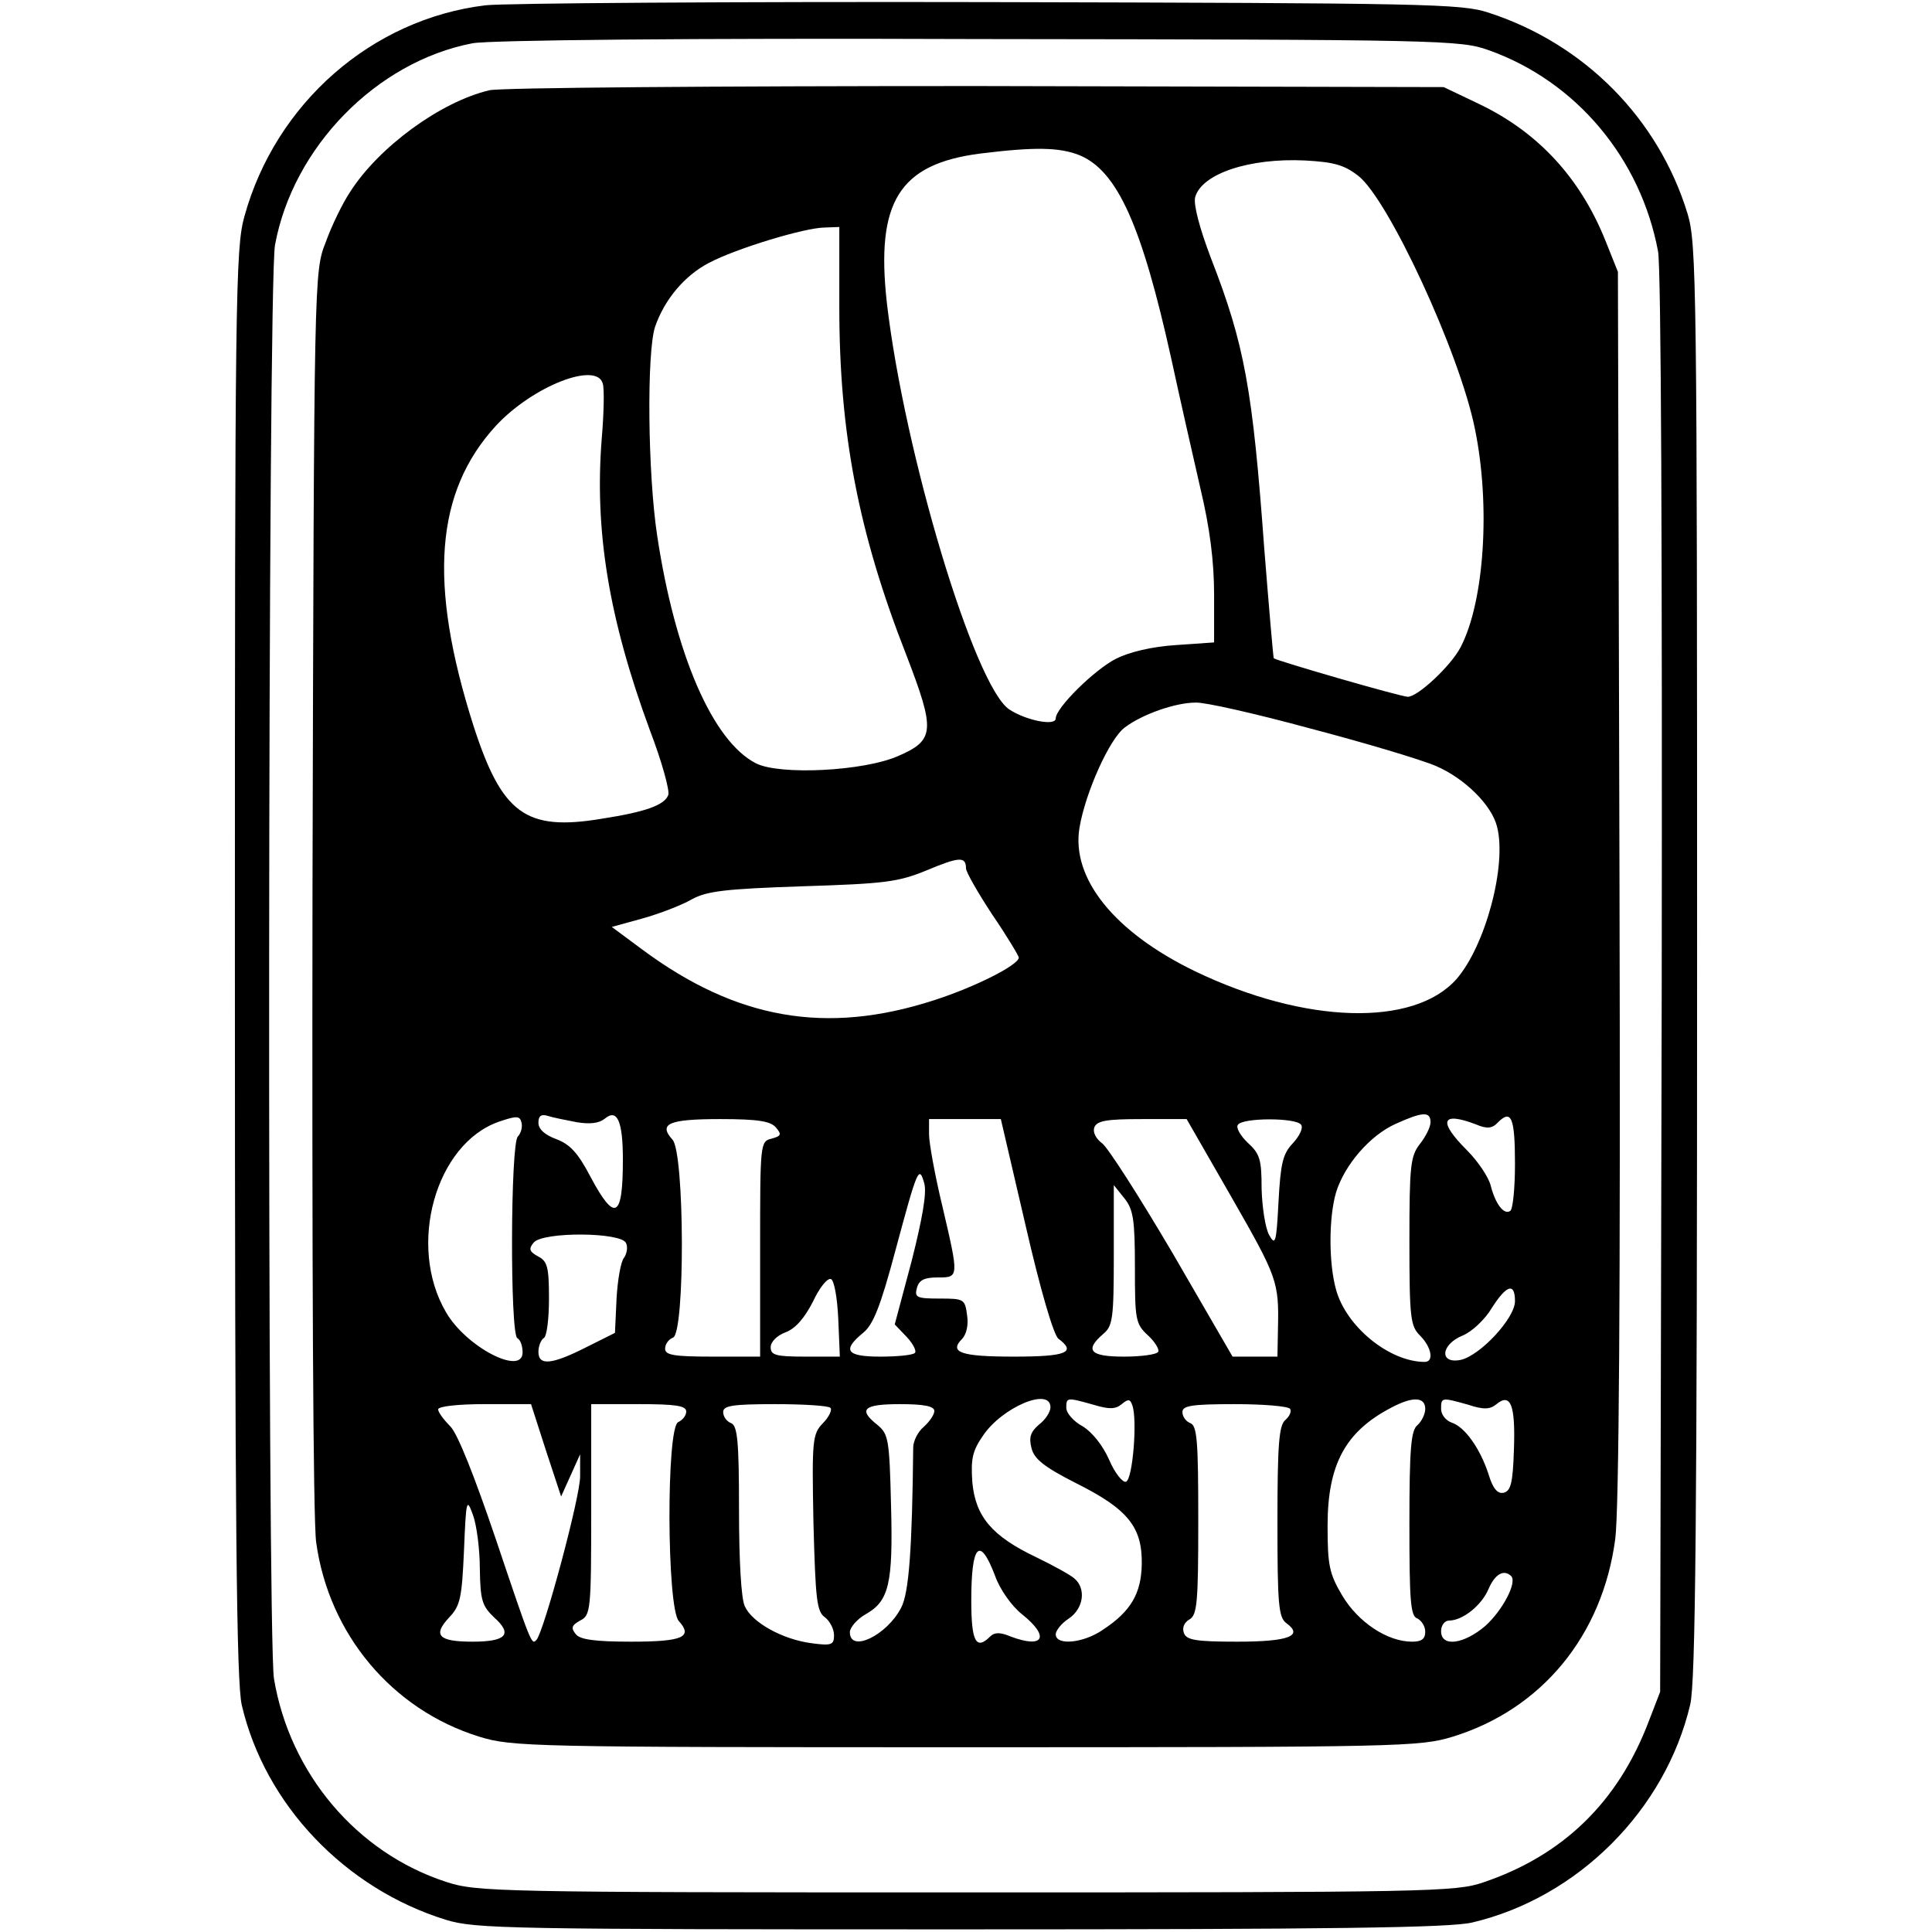
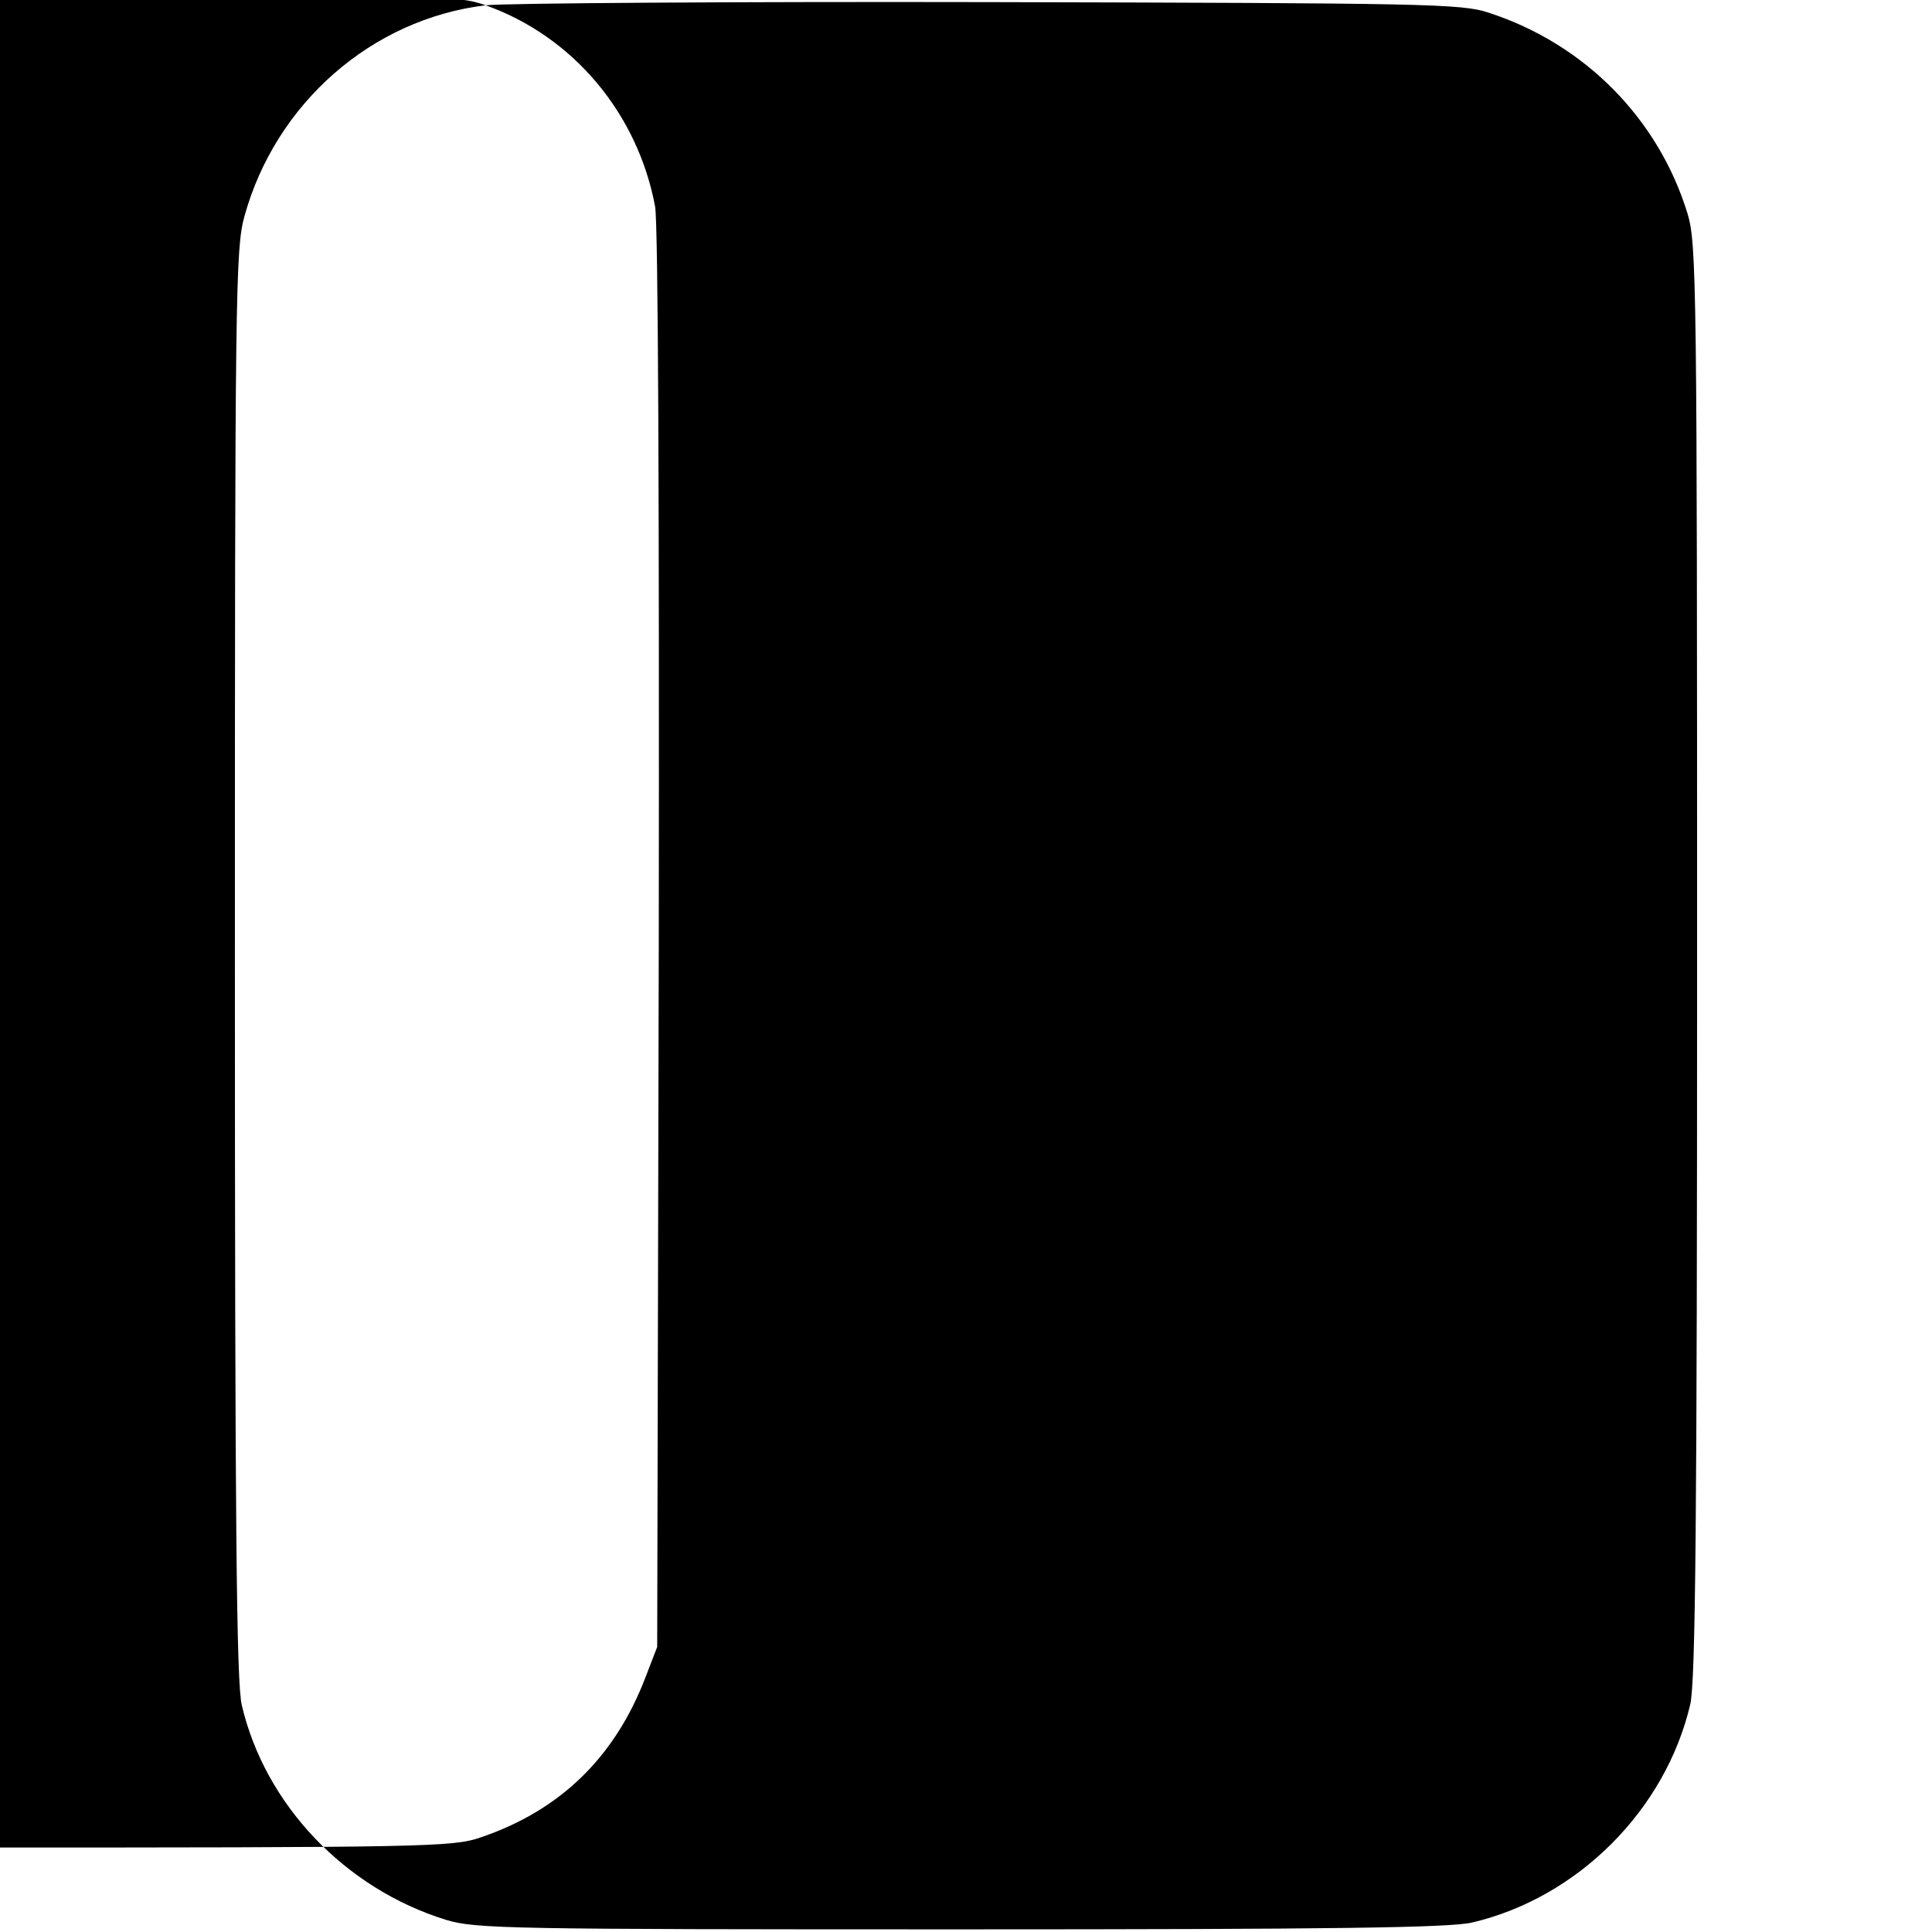
<svg xmlns="http://www.w3.org/2000/svg" version="1.0" width="366pt" height="366pt" viewBox="0 0 366 366" preserveAspectRatio="xMidYMid meet">
  <g transform="translate(0,366) scale(0.1,-0.1)" fill="#000000" stroke="none">
-     <path d="M920 3650 c-216 -26 -398 -186 -457 -400 -17 -61 -18 -150 -18 -1415 0 -1067 3 -1362 13 -1405 44 -189 196 -348 387 -407 56 -17 117 -18 975 -18 706 0 927 3 969 13 200 47 366 213 413 413 10 42 13 347 13 1409 0 1284 -1 1358 -18 1415 -55 180 -195 322 -377 381 -51 17 -117 18 -945 20 -490 1 -919 -2 -955 -6z m1900 -85 c166 -59 288 -205 321 -381 6 -31 8 -580 7 -1390 l-3 -1339 -22 -57 c-58 -152 -162 -253 -313 -304 -52 -18 -104 -19 -980 -19 -891 0 -927 1 -985 20 -169 55 -296 205 -326 385 -13 82 -12 2641 2 2716 34 185 192 347 374 382 31 6 405 10 960 8 877 -1 912 -2 965 -21z" />
-     <path d="M927 3489 c-93 -22 -210 -108 -264 -193 -14 -21 -35 -64 -46 -95 -22 -56 -22 -58 -25 -1225 -1 -705 1 -1196 7 -1238 24 -174 144 -317 309 -368 62 -19 96 -20 922 -20 826 0 860 1 922 20 169 52 284 192 308 375 7 54 10 466 8 1240 l-3 1160 -24 60 c-48 119 -128 205 -239 258 l-67 32 -885 2 c-493 0 -902 -3 -923 -8z m1118 -123 c72 -30 118 -133 174 -386 16 -74 41 -184 55 -245 18 -75 26 -139 26 -201 l0 -91 -72 -5 c-46 -3 -88 -13 -114 -26 -41 -21 -114 -93 -114 -113 0 -15 -56 -4 -88 17 -66 44 -199 486 -232 771 -21 190 23 262 176 282 105 13 151 12 189 -3z m528 -39 c57 -44 192 -335 221 -479 30 -145 18 -328 -27 -414 -18 -35 -81 -94 -100 -94 -13 0 -248 68 -254 73 -1 2 -9 95 -18 208 -22 301 -37 386 -101 550 -22 58 -33 101 -30 115 12 45 103 75 208 70 54 -3 74 -8 101 -29z m-983 -249 c0 -238 36 -427 127 -659 55 -143 54 -161 -15 -191 -65 -29 -225 -37 -270 -14 -82 42 -153 206 -187 431 -18 118 -20 348 -4 396 18 52 56 97 102 121 51 27 182 67 220 67 l27 1 0 -152z m-448 -145 c3 -10 2 -56 -2 -103 -14 -175 13 -341 91 -553 23 -60 38 -115 35 -123 -7 -19 -42 -32 -126 -45 -144 -24 -189 9 -243 176 -86 270 -73 443 43 569 70 75 191 122 202 79z m1340 -653 c103 -27 210 -59 238 -71 54 -23 106 -74 116 -115 19 -73 -22 -226 -77 -289 -81 -91 -287 -85 -495 15 -153 74 -235 176 -219 272 11 66 57 169 86 190 33 25 96 47 134 47 17 1 114 -21 217 -49z m-652 -265 c0 -7 23 -47 50 -88 28 -41 50 -78 50 -81 0 -14 -83 -56 -161 -81 -204 -66 -374 -36 -552 96 l-58 43 58 16 c32 9 74 25 93 36 29 16 63 20 210 25 157 5 181 8 235 30 62 26 75 27 75 4z m-849 -508 c-14 -14 -15 -373 -1 -382 6 -3 10 -15 10 -27 0 -45 -107 10 -145 76 -74 126 -20 319 100 361 35 12 40 11 43 -2 2 -8 -1 -20 -7 -26z m112 27 c25 -4 42 -2 53 7 23 19 34 -4 34 -78 0 -111 -15 -119 -61 -33 -24 46 -39 62 -65 72 -22 8 -34 19 -34 31 0 13 5 17 18 13 9 -3 34 -8 55 -12z m1617 0 c0 -9 -9 -27 -20 -41 -18 -23 -20 -41 -20 -184 0 -146 2 -161 20 -179 22 -22 27 -50 9 -50 -67 0 -149 67 -168 137 -14 50 -14 136 0 184 16 52 64 108 113 130 51 23 66 24 66 3z m160 -79 c0 -46 -4 -86 -9 -89 -12 -8 -28 13 -37 48 -4 16 -24 46 -45 67 -55 55 -49 74 17 49 21 -9 31 -8 42 4 25 25 32 9 32 -79z m-1400 69 c11 -13 10 -16 -8 -21 -22 -5 -22 -9 -22 -209 l0 -204 -90 0 c-74 0 -90 3 -90 15 0 9 7 18 15 21 23 9 22 350 -1 375 -27 30 -8 39 90 39 72 0 96 -4 106 -16z m473 -186 c28 -122 53 -207 62 -214 35 -26 15 -34 -84 -34 -101 0 -124 8 -98 34 8 9 12 26 9 45 -4 30 -6 31 -52 31 -43 0 -48 2 -43 20 4 15 14 20 39 20 41 0 41 -1 9 136 -14 58 -25 119 -25 135 l0 29 68 0 68 0 47 -202z m390 54 c87 -152 90 -160 88 -249 l-1 -53 -43 0 -42 0 -113 195 c-63 107 -123 201 -134 209 -12 9 -18 21 -15 30 5 13 23 16 91 16 l84 0 85 -148z m132 137 c4 -6 -3 -21 -16 -35 -19 -20 -23 -38 -27 -111 -4 -78 -6 -84 -18 -62 -7 13 -13 52 -14 87 0 55 -3 66 -26 87 -14 13 -23 29 -19 34 8 14 112 14 120 0z m-738 -258 l-32 -120 23 -24 c12 -13 19 -27 15 -30 -3 -4 -33 -7 -65 -7 -65 0 -73 12 -33 45 19 15 33 50 61 155 42 156 45 164 55 128 5 -18 -4 -68 -24 -147z m423 -12 c0 -99 1 -107 25 -129 13 -12 22 -27 19 -31 -3 -5 -32 -9 -65 -9 -64 0 -75 12 -39 43 18 15 20 29 20 149 l0 133 20 -25 c17 -21 20 -41 20 -131z m-964 46 c4 -8 1 -21 -4 -28 -6 -7 -12 -42 -14 -77 l-3 -65 -54 -27 c-65 -33 -91 -36 -91 -9 0 11 5 23 10 26 6 3 10 37 10 75 0 60 -3 71 -21 80 -16 9 -18 14 -8 26 17 21 167 20 175 -1z m402 -143 l3 -72 -66 0 c-56 0 -65 3 -65 18 0 10 12 22 28 28 19 7 36 27 52 58 12 26 27 45 34 43 6 -2 12 -33 14 -75z m1282 33 c0 -32 -65 -102 -102 -111 -42 -9 -39 29 3 46 17 7 42 30 55 52 28 44 44 49 44 13z m-880 -201 c0 -9 -10 -24 -22 -33 -16 -14 -19 -24 -14 -44 5 -21 24 -36 85 -67 98 -49 125 -83 124 -153 -1 -55 -20 -89 -73 -124 -37 -26 -90 -31 -90 -9 0 7 11 21 25 30 28 19 33 57 10 76 -8 7 -41 25 -72 40 -84 40 -115 77 -121 142 -3 44 0 59 20 88 36 54 128 93 128 54z m81 5 c30 -9 42 -9 54 1 12 10 16 10 20 -2 10 -26 1 -141 -12 -145 -6 -2 -21 16 -32 42 -12 27 -32 52 -50 63 -17 9 -31 25 -31 35 0 20 1 20 51 6z m629 -8 c0 -10 -7 -24 -15 -31 -12 -10 -15 -44 -15 -187 0 -145 2 -175 15 -179 8 -4 15 -15 15 -25 0 -14 -7 -19 -25 -19 -47 0 -102 37 -132 87 -25 42 -28 58 -28 133 0 116 34 178 120 223 41 22 65 21 65 -2z m81 8 c30 -10 42 -9 54 1 27 22 36 -2 33 -86 -2 -64 -6 -79 -20 -82 -11 -2 -20 8 -28 35 -16 49 -45 90 -70 98 -11 4 -20 15 -20 26 0 22 1 22 51 8z m-1747 -86 l29 -88 18 40 18 40 0 -41 c1 -37 -69 -297 -83 -311 -9 -9 -9 -10 -77 192 -40 118 -72 199 -86 213 -13 13 -23 27 -23 32 0 6 39 10 88 10 l88 0 28 -87z m266 73 c0 -8 -7 -16 -15 -20 -23 -8 -22 -352 1 -377 27 -30 8 -39 -90 -39 -69 0 -97 4 -105 14 -10 12 -8 17 8 26 20 10 21 19 21 210 l0 200 90 0 c70 0 90 -3 90 -14z m273 7 c4 -3 -2 -17 -14 -29 -20 -21 -21 -31 -18 -189 4 -145 6 -168 22 -179 9 -7 17 -22 17 -34 0 -18 -5 -20 -42 -15 -55 7 -113 39 -127 70 -7 14 -11 88 -11 182 0 132 -3 160 -15 165 -8 3 -15 12 -15 21 0 12 17 15 98 15 54 0 102 -3 105 -7z m197 -6 c0 -7 -9 -20 -20 -30 -11 -9 -20 -27 -20 -39 -2 -192 -8 -276 -23 -304 -27 -52 -97 -86 -97 -46 0 9 14 25 30 34 44 25 52 57 48 206 -3 125 -5 135 -25 152 -38 30 -28 40 42 40 46 0 65 -4 65 -13z m674 4 c3 -5 -1 -14 -9 -21 -12 -10 -15 -45 -15 -193 0 -156 2 -181 17 -192 33 -24 4 -35 -93 -35 -78 0 -96 3 -101 16 -4 10 0 20 10 26 15 8 17 32 17 187 0 150 -2 180 -15 185 -8 3 -15 12 -15 21 0 12 17 15 99 15 55 0 102 -4 105 -9z m-1535 -303 c1 -59 4 -70 27 -92 36 -32 23 -46 -41 -46 -64 0 -76 12 -44 46 21 22 24 37 28 127 4 97 5 100 17 67 7 -19 13 -65 13 -102z m976 -13 c9 -26 32 -58 51 -73 54 -43 41 -66 -22 -42 -19 8 -30 8 -38 0 -27 -27 -36 -10 -36 68 0 107 16 123 45 47z m978 -1 c11 -12 -16 -64 -49 -94 -41 -35 -84 -41 -84 -10 0 11 7 20 15 20 26 0 62 29 75 60 12 28 29 38 43 24z" />
+     <path d="M920 3650 c-216 -26 -398 -186 -457 -400 -17 -61 -18 -150 -18 -1415 0 -1067 3 -1362 13 -1405 44 -189 196 -348 387 -407 56 -17 117 -18 975 -18 706 0 927 3 969 13 200 47 366 213 413 413 10 42 13 347 13 1409 0 1284 -1 1358 -18 1415 -55 180 -195 322 -377 381 -51 17 -117 18 -945 20 -490 1 -919 -2 -955 -6z c166 -59 288 -205 321 -381 6 -31 8 -580 7 -1390 l-3 -1339 -22 -57 c-58 -152 -162 -253 -313 -304 -52 -18 -104 -19 -980 -19 -891 0 -927 1 -985 20 -169 55 -296 205 -326 385 -13 82 -12 2641 2 2716 34 185 192 347 374 382 31 6 405 10 960 8 877 -1 912 -2 965 -21z" />
  </g>
</svg>